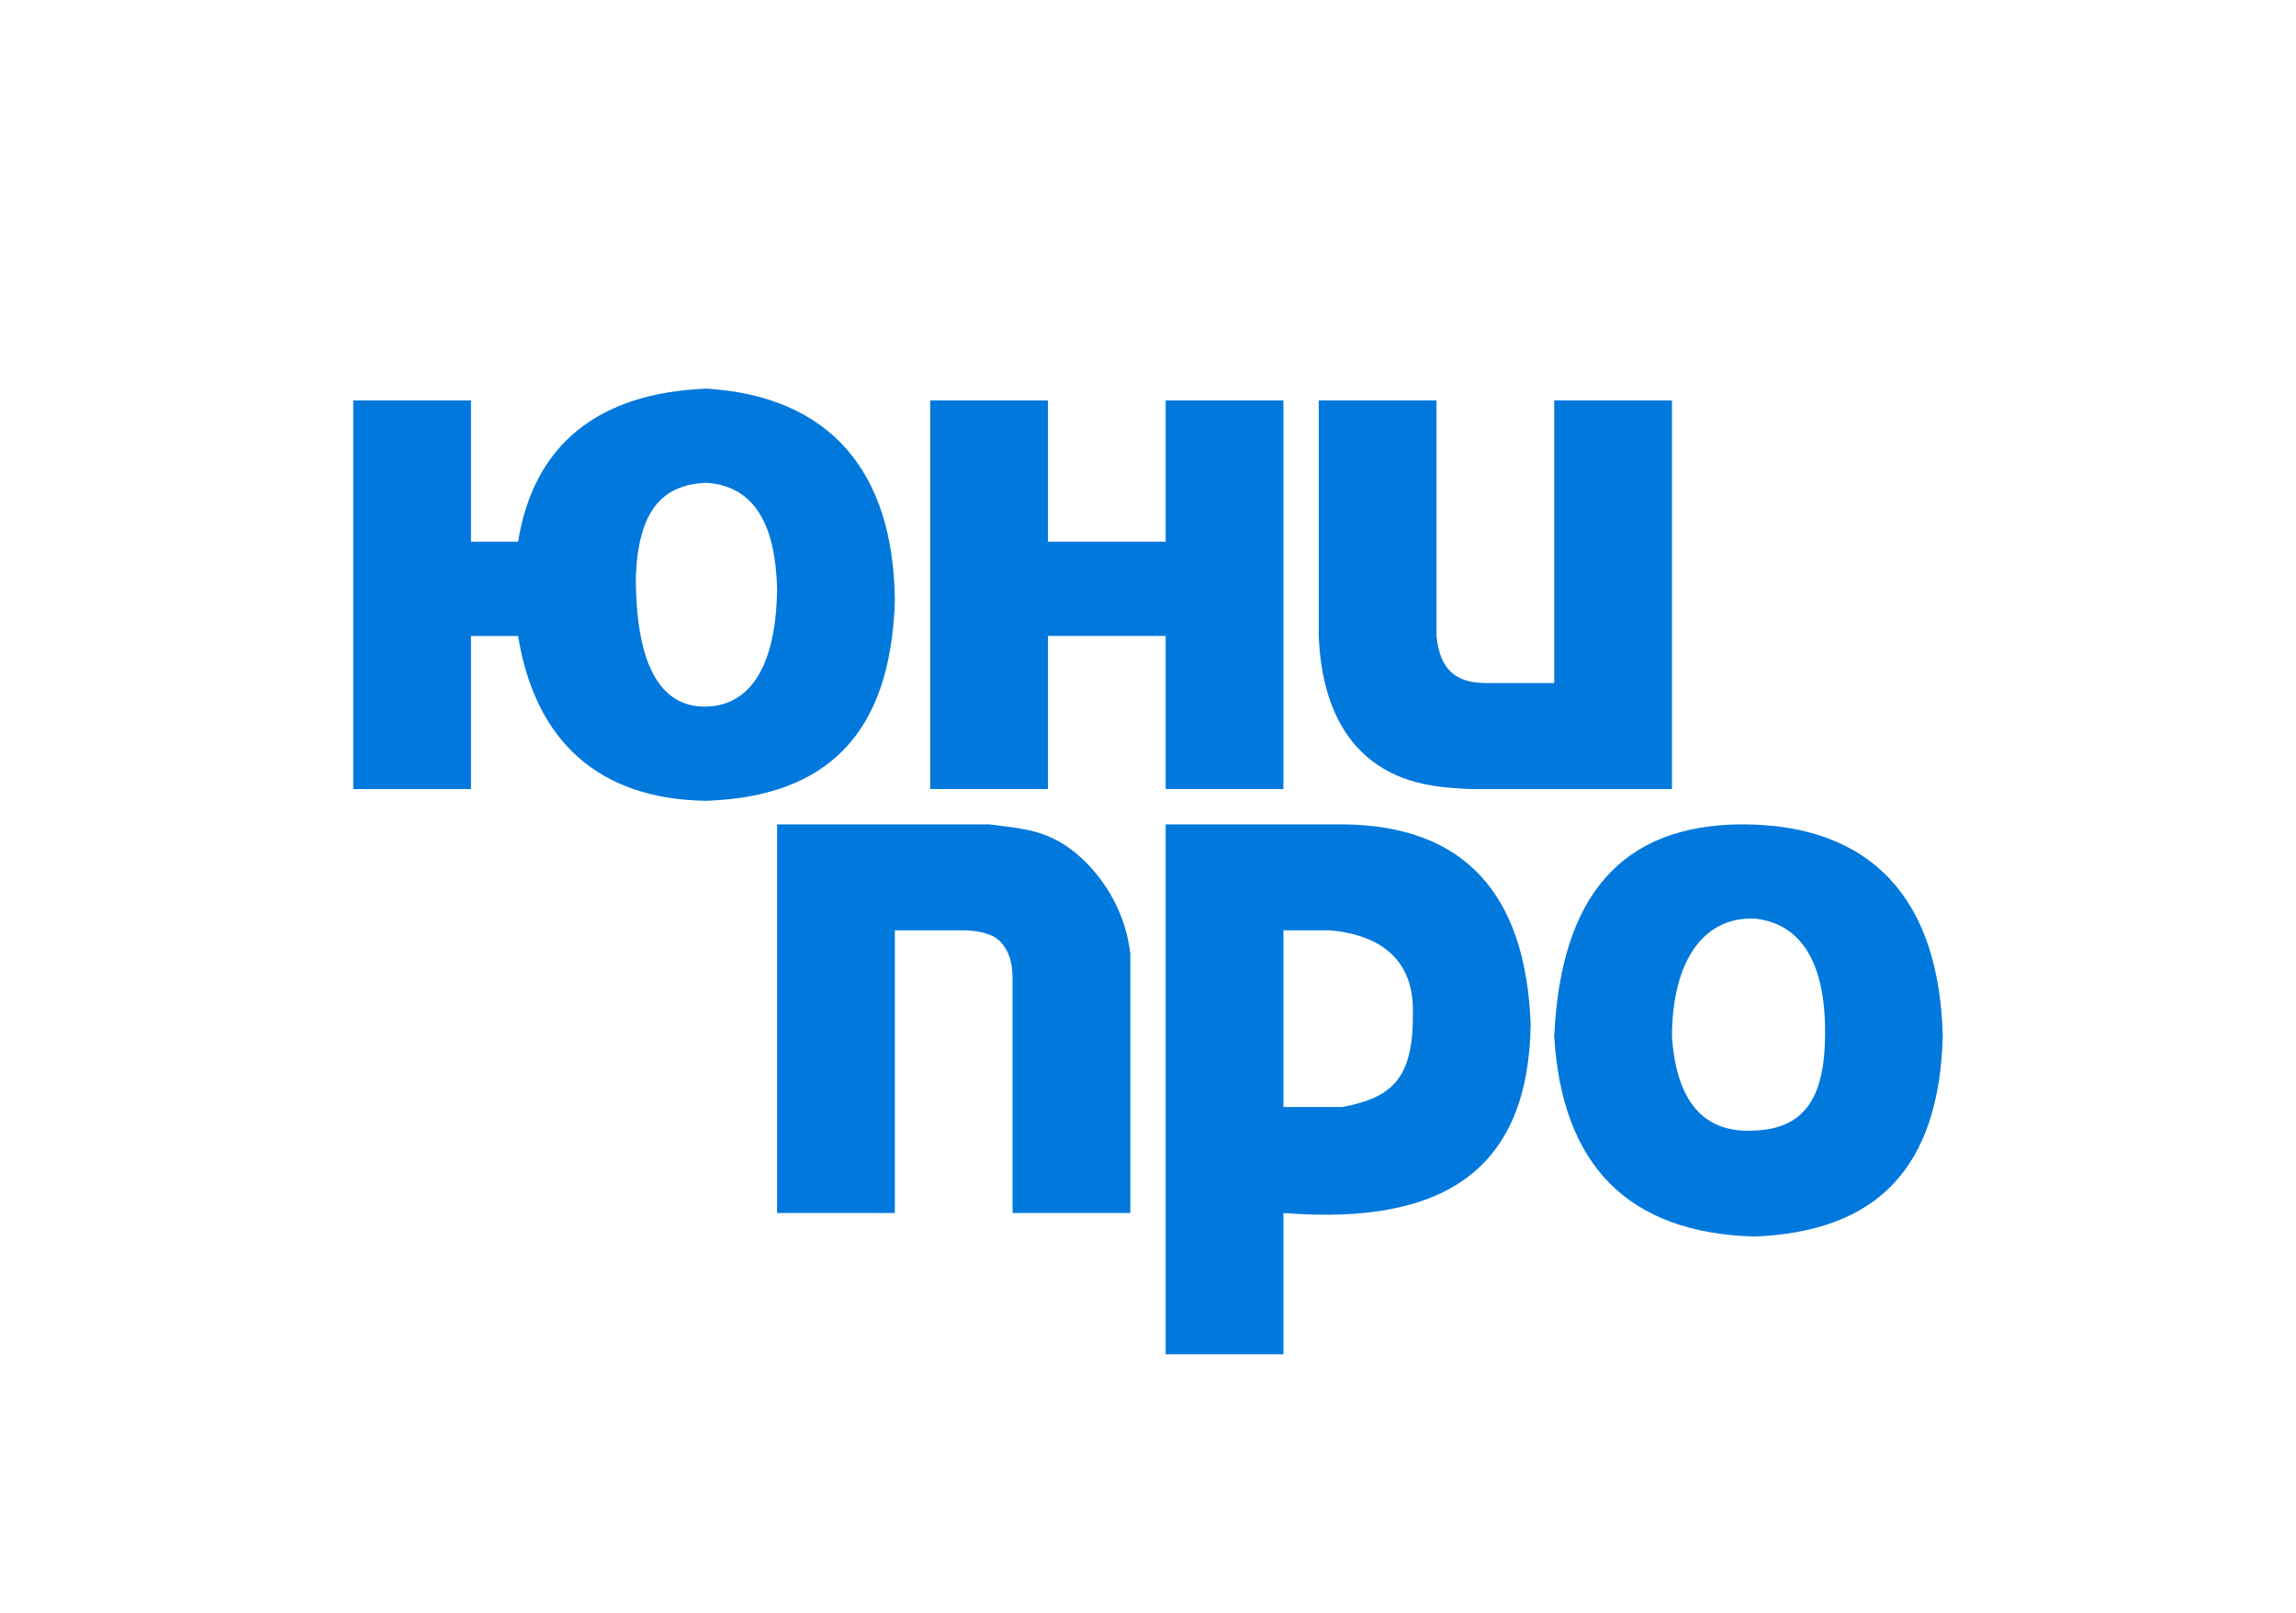
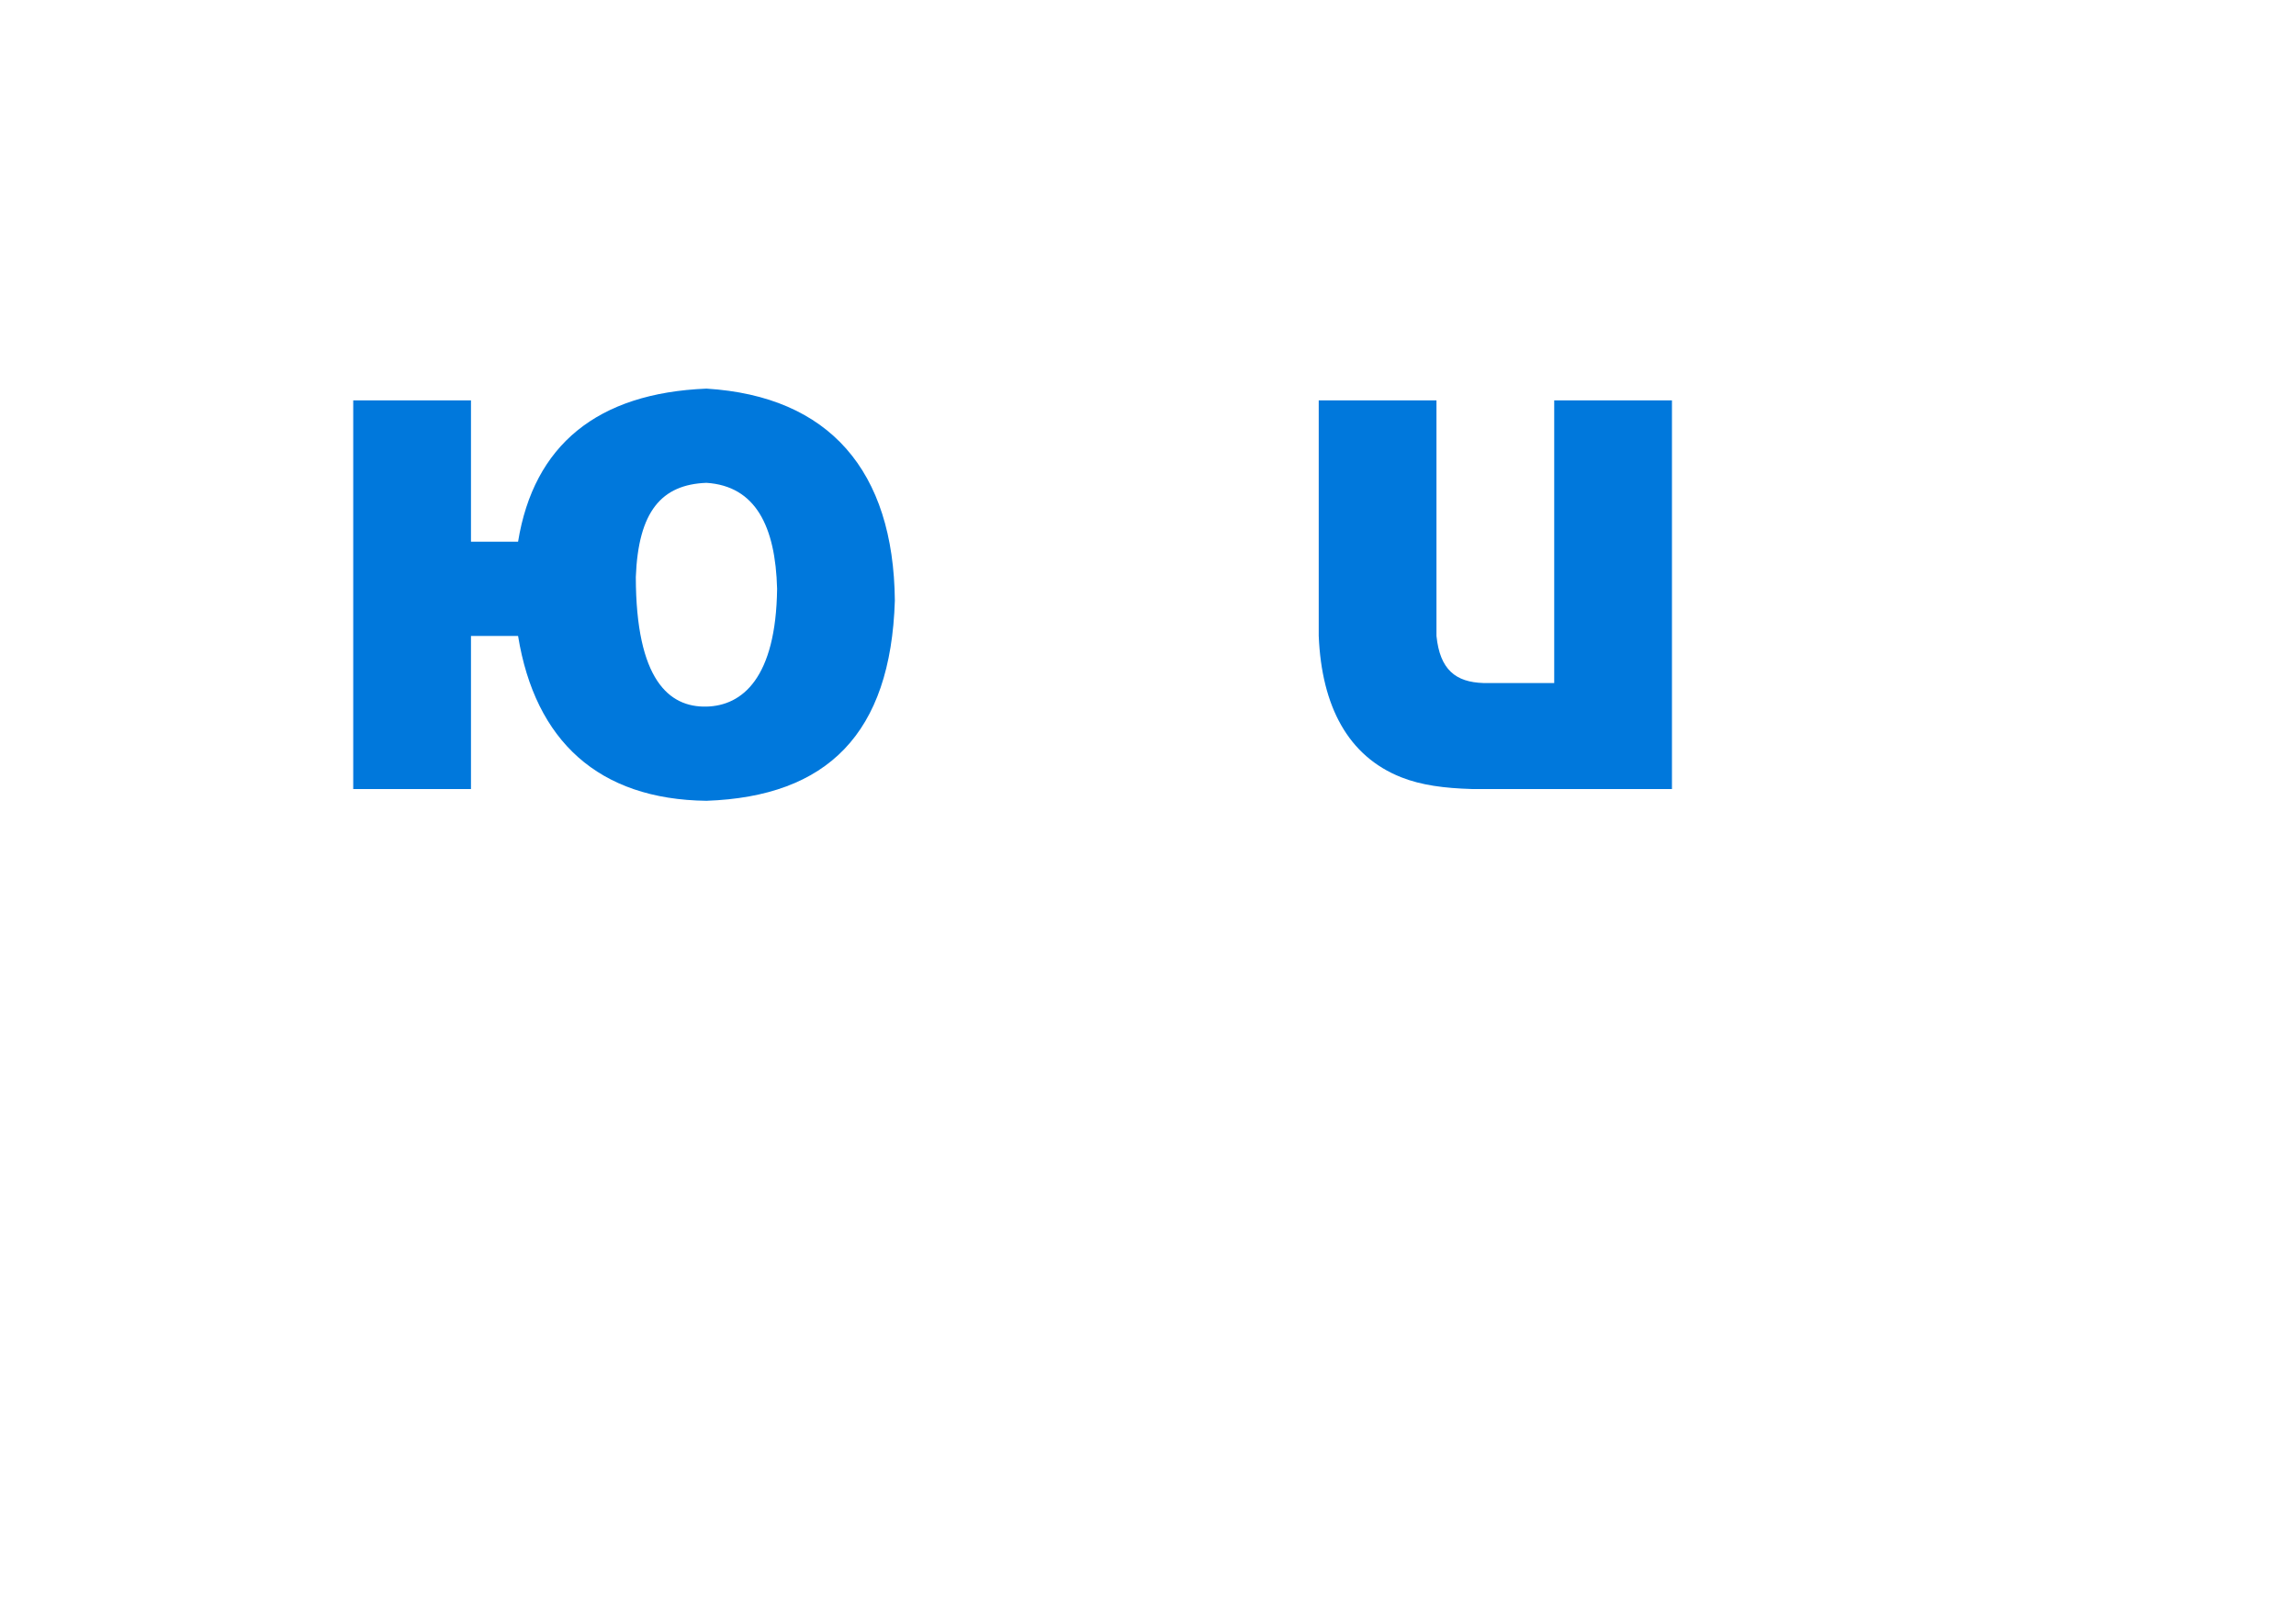
<svg xmlns="http://www.w3.org/2000/svg" width="195" height="137" viewBox="0 0 195 137" fill="none">
  <path fill-rule="evenodd" clip-rule="evenodd" d="M54 49C54.213 43.427 56.18 41.142 60 41C64.175 41.272 65.861 44.697 66 50C65.905 57.571 63.045 59.93 60 60C56.822 60.073 54.015 57.731 54 49ZM60 68C70.259 67.637 75.651 62.303 76 51C75.897 39.975 70.432 33.642 60 33C50.727 33.374 45.335 37.795 44 46H40V34H30V67H40V54H44C45.448 62.923 50.844 67.886 60 68Z" fill="#0078dc" />
-   <path fill-rule="evenodd" clip-rule="evenodd" d="M79 34V67H89V54H99V67H109V34H99V46H89V34H79Z" fill="#0078dc" />
  <path fill-rule="evenodd" clip-rule="evenodd" d="M112 34V54C112.249 59.994 114.505 64.217 119 66C120.708 66.678 122.678 66.931 125 67H142V34H132V58H126C123.644 57.928 122.293 56.885 122 54V34H112Z" fill="#0078dc" />
-   <path fill-rule="evenodd" clip-rule="evenodd" d="M148 70C137.783 70.027 132.558 75.983 132 88C132.657 98.993 138.331 104.705 149 105C159.362 104.593 164.687 99.234 165 88C164.719 76.331 158.944 70.023 148 70ZM142 88C142.028 81.595 144.669 77.844 149 78C153.161 78.419 155.101 82.07 155 88C154.955 93.503 153.015 95.859 149 96C145.046 96.238 142.406 93.983 142 88Z" fill="#0078dc" />
-   <path fill-rule="evenodd" clip-rule="evenodd" d="M130 87C129.594 75.858 124.33 70.067 114 70H99V115H109V103C122.769 104.099 129.812 99.217 130 87ZM109 79C111.952 79 113 79 113 79C117.288 79.408 120.083 81.507 120 86C120.042 91.52 118.31 93.201 114 94C114 94 112.221 94 109 94V79Z" fill="#0078dc" />
-   <path fill-rule="evenodd" clip-rule="evenodd" d="M96 81C95.599 77.581 93.954 74.881 92 73C91.084 72.158 90.278 71.544 89 71C87.582 70.397 85.877 70.236 84 70H66V103H76V79C79.411 79 81 79 81 79C81.074 78.998 81.928 79 82 79C81.944 78.999 82.058 79 82 79C82 78.999 82.041 79.001 82 79C83.187 79.041 84.382 79.309 85 80C85.646 80.711 85.978 81.602 86 83C86 82.995 86 83.005 86 83C86.001 83.089 86.001 82.908 86 83V103H96V81Z" fill="#0078dc" />
</svg>